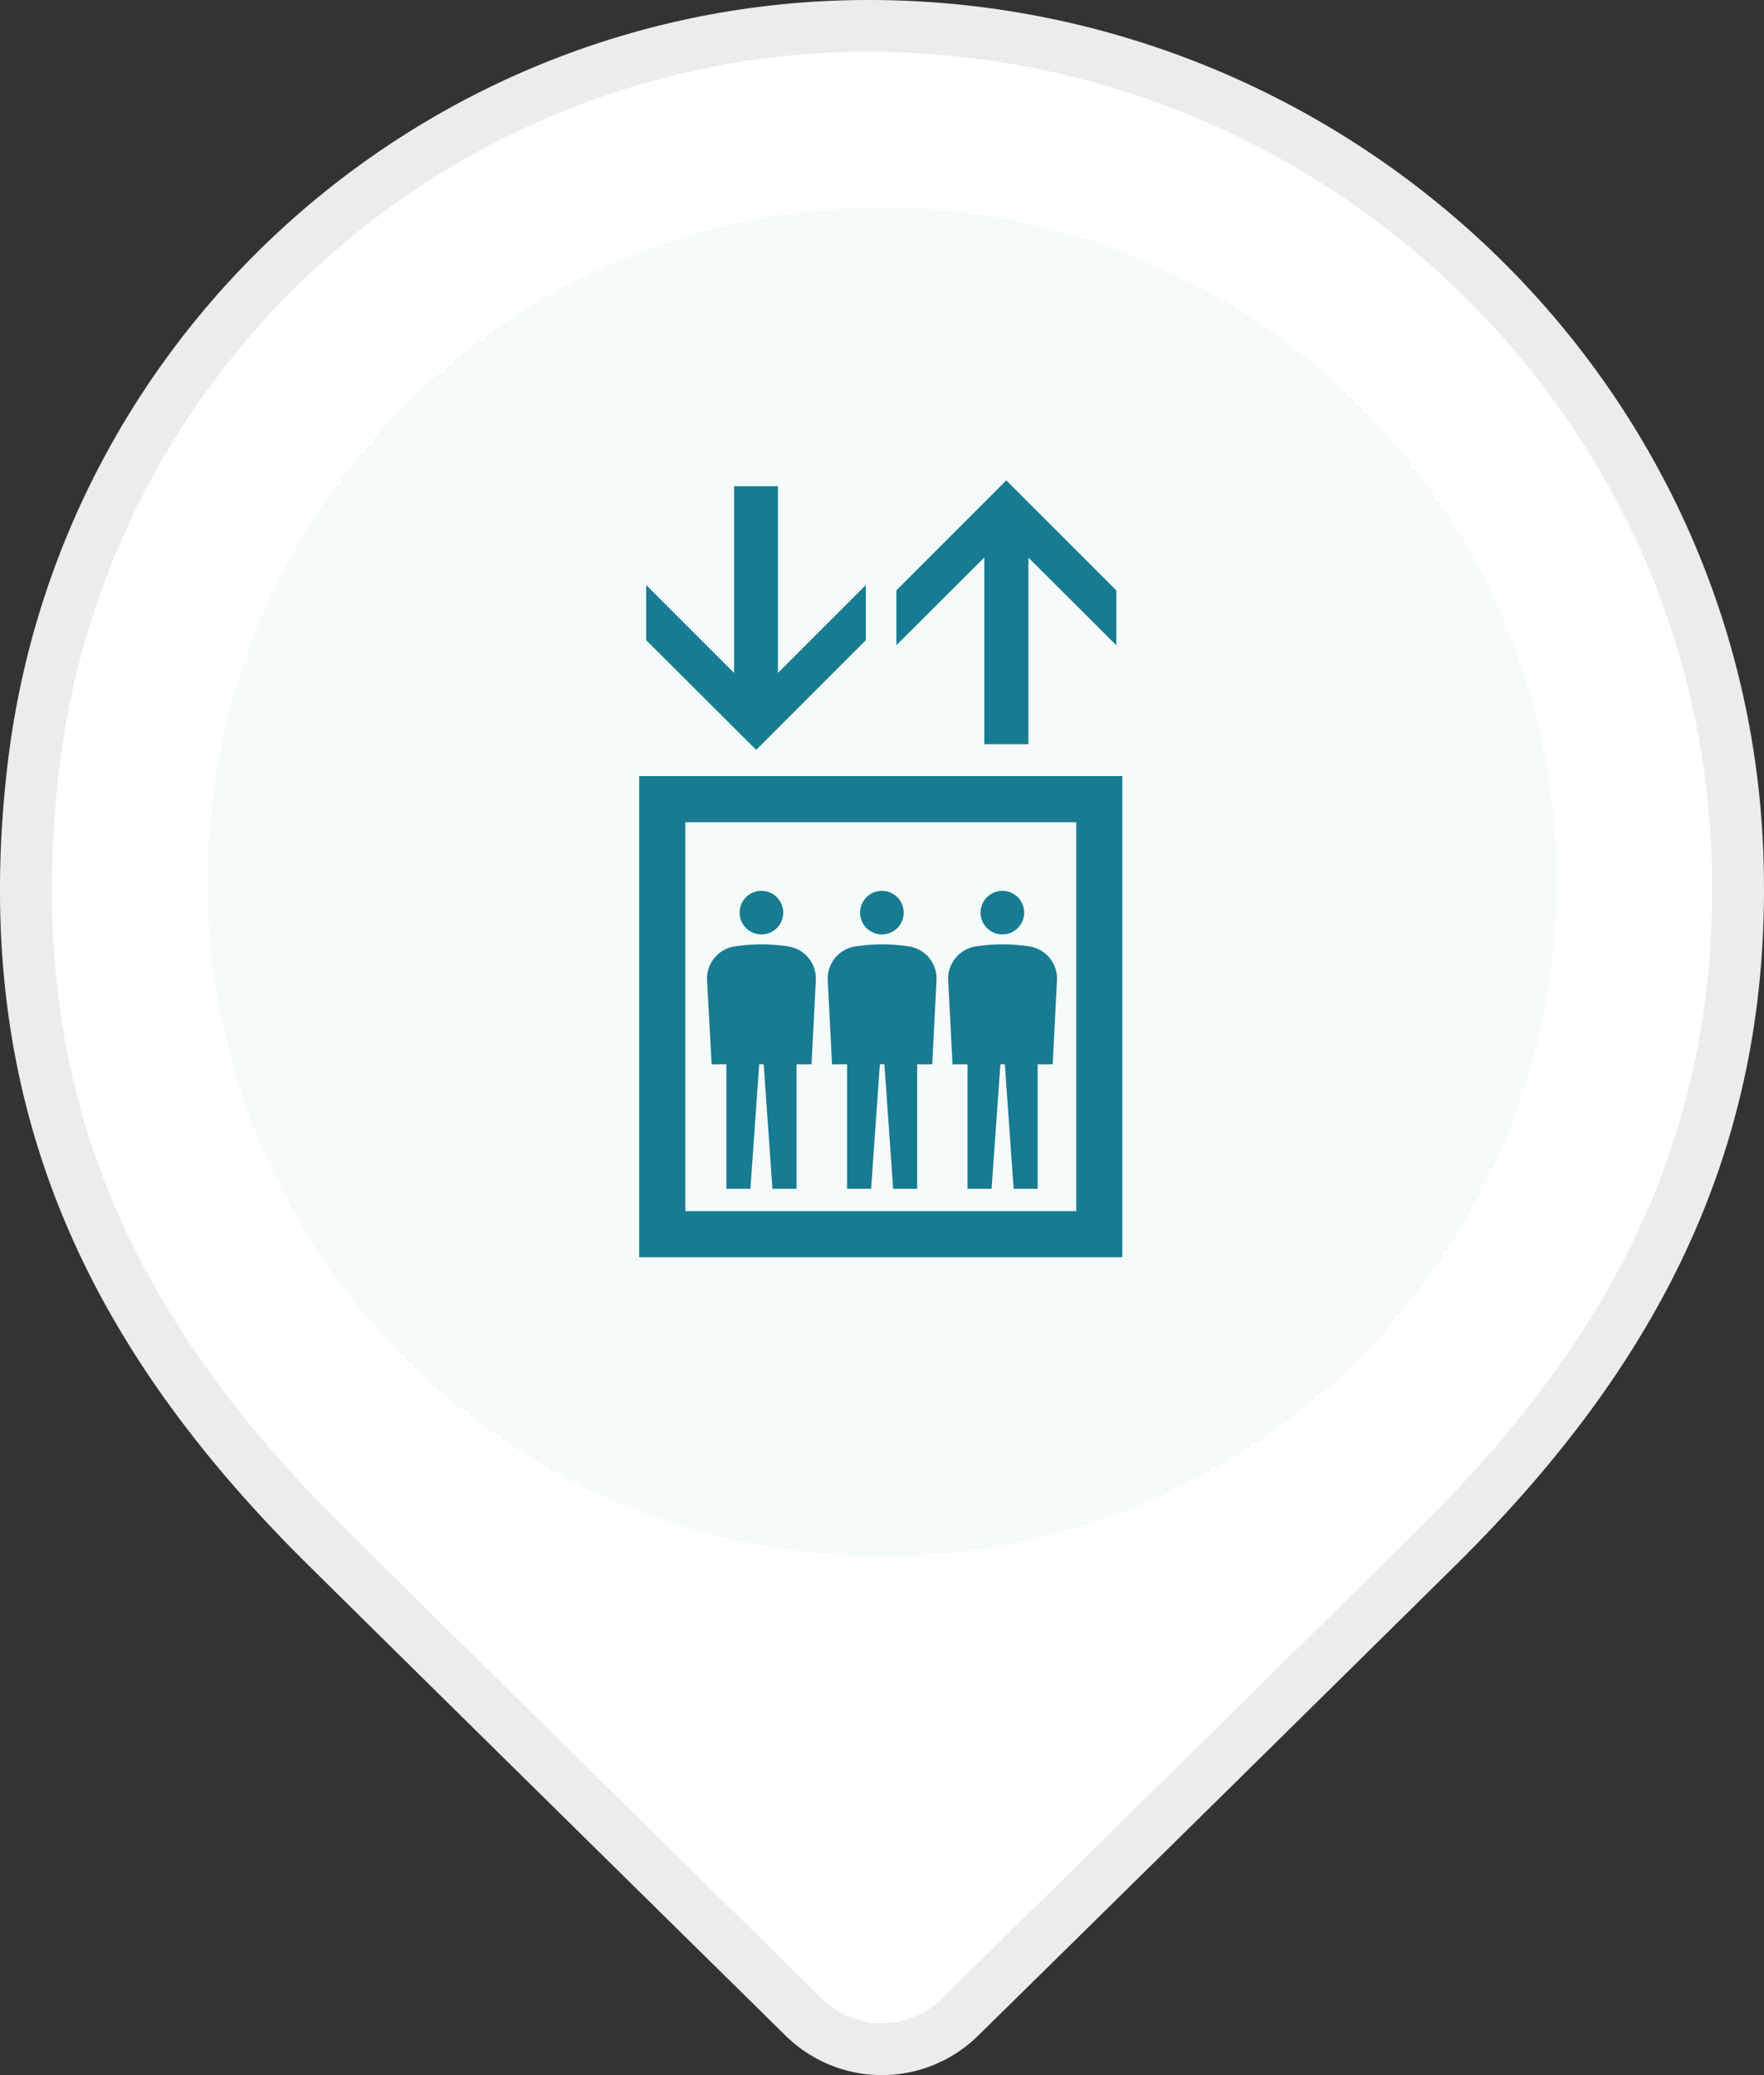
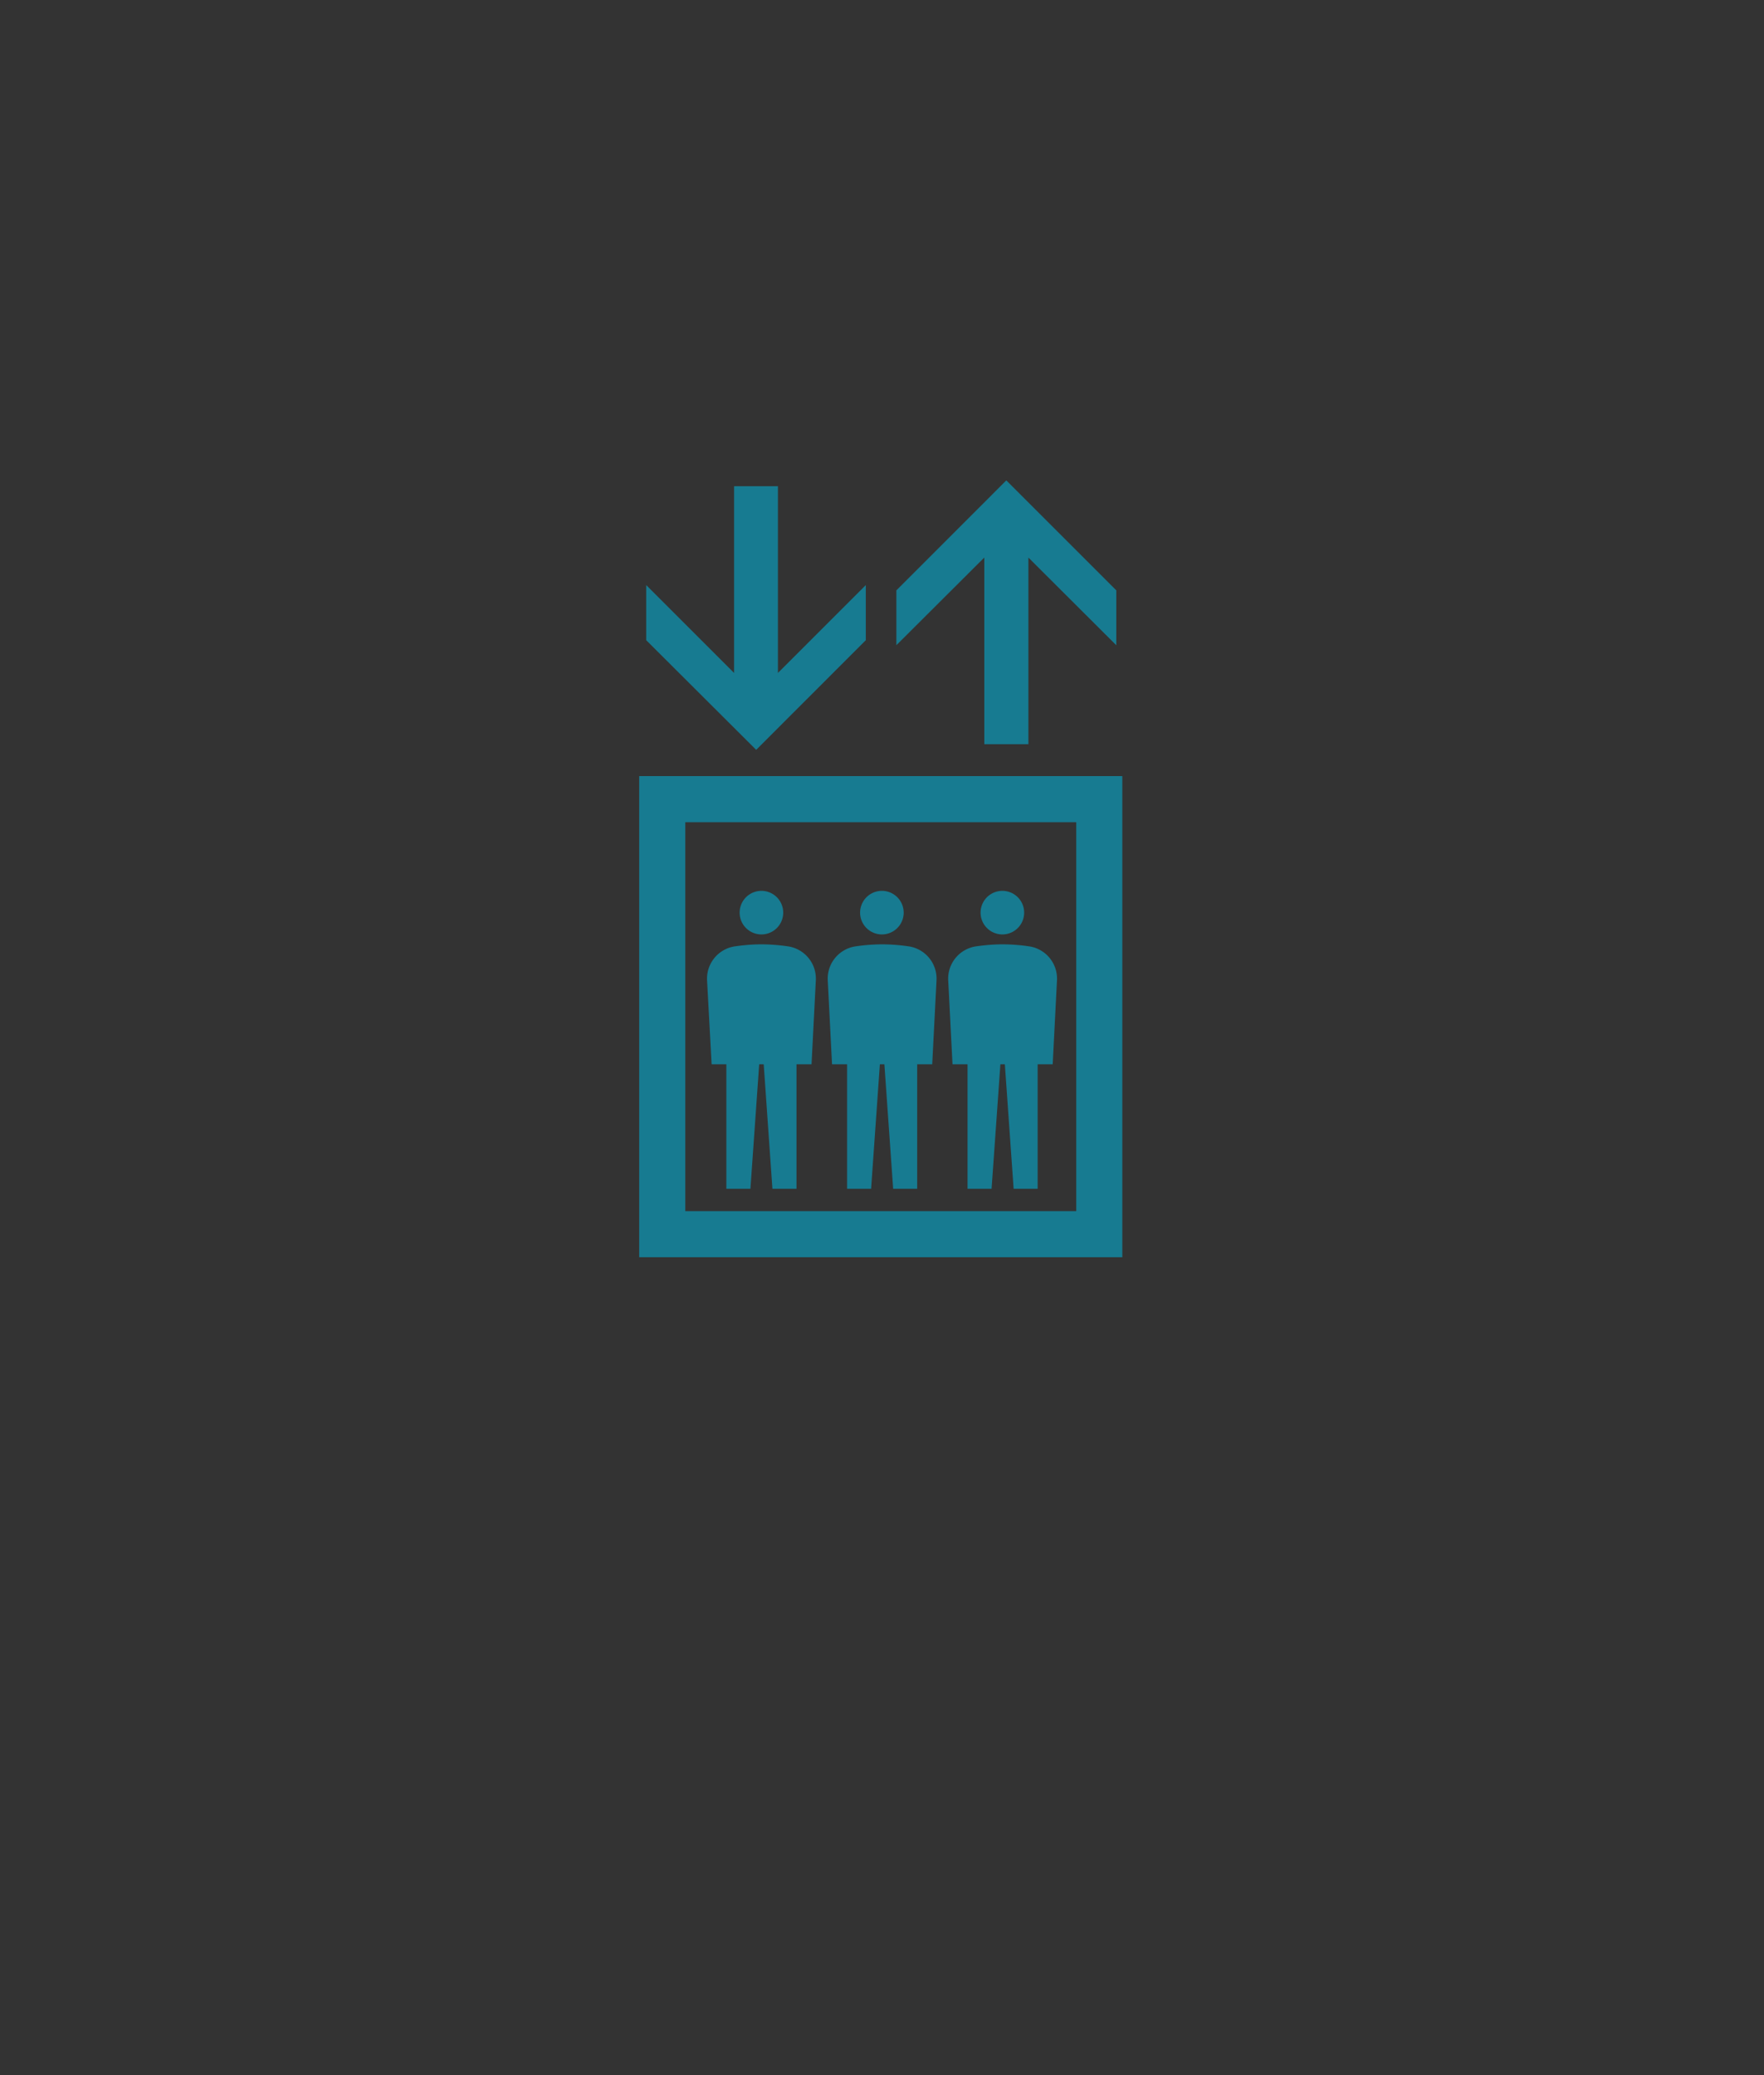
<svg xmlns="http://www.w3.org/2000/svg" width="34" height="40" fill="none">
  <rect width="100%" height="100%" fill="#333333" stroke="none" />
-   <path d="M18.507 38.878a2.144 2.144 0 0 1-3.019 0l-2.038-2.007c-2.329-2.294-5.205-5.128-7.159-7.06C2.036 25.605-.07 21.056.633 14.876 1.56 6.662 8.538.5 16.739.5c8.945 0 16.48 7.069 16.752 16.074.163 5.325-1.922 9.42-5.782 13.237a5962.597 5962.597 0 0 1-9.202 9.067z" fill="#fff" stroke="#EBECED" />
-   <path d="M17 30c7.18 0 13-5.82 13-13S24.18 4 17 4 4 9.82 4 17s5.82 13 13 13z" fill="#F5FAFA" />
  <path d="M12.32 14.96v9.274h9.312V14.96H12.32zm8.424 8.386h-7.535v-7.497h7.535v7.497zM16.688 12.34v-1.062l-1.694 1.694v-3.6h-.845v3.6l-1.694-1.694v1.062l2.12 2.114 2.113-2.114zM18.972 10.748v3.597h.85v-3.597l1.694 1.69V11.38l-2.12-2.12-2.119 2.12v1.057l1.695-1.69z" fill="#177B91" />
  <path d="M13.71 20.515H14v2.4h.464l.169-2.4h.087l.168 2.4h.464v-2.4h.29l.082-1.607a.629.629 0 0 0-.536-.666 3.602 3.602 0 0 0-.512-.039c-.174 0-.343.015-.511.039a.629.629 0 0 0-.536.666l.087 1.607h-.005zM14.676 18.012a.42.42 0 1 0 0-.84.42.42 0 0 0 0 .84zM16.037 20.515h.29v2.4h.463l.169-2.4h.087l.169 2.4h.463v-2.4h.29l.082-1.607a.629.629 0 0 0-.536-.666 3.603 3.603 0 0 0-.512-.039 3.6 3.6 0 0 0-.511.039.629.629 0 0 0-.536.666l.082 1.607zM16.998 18.012a.42.42 0 1 0 0-.84.42.42 0 0 0 0 .84zM18.36 20.515h.289v2.4h.463l.17-2.4h.086l.169 2.4H20v-2.4h.29l.082-1.607a.629.629 0 0 0-.536-.666 3.548 3.548 0 0 0-.511-.039c-.174 0-.343.015-.512.039a.629.629 0 0 0-.536.666l.082 1.607zM19.32 18.012a.42.42 0 1 0 0-.84.42.42 0 0 0 0 .84z" fill="#177B91" />
</svg>